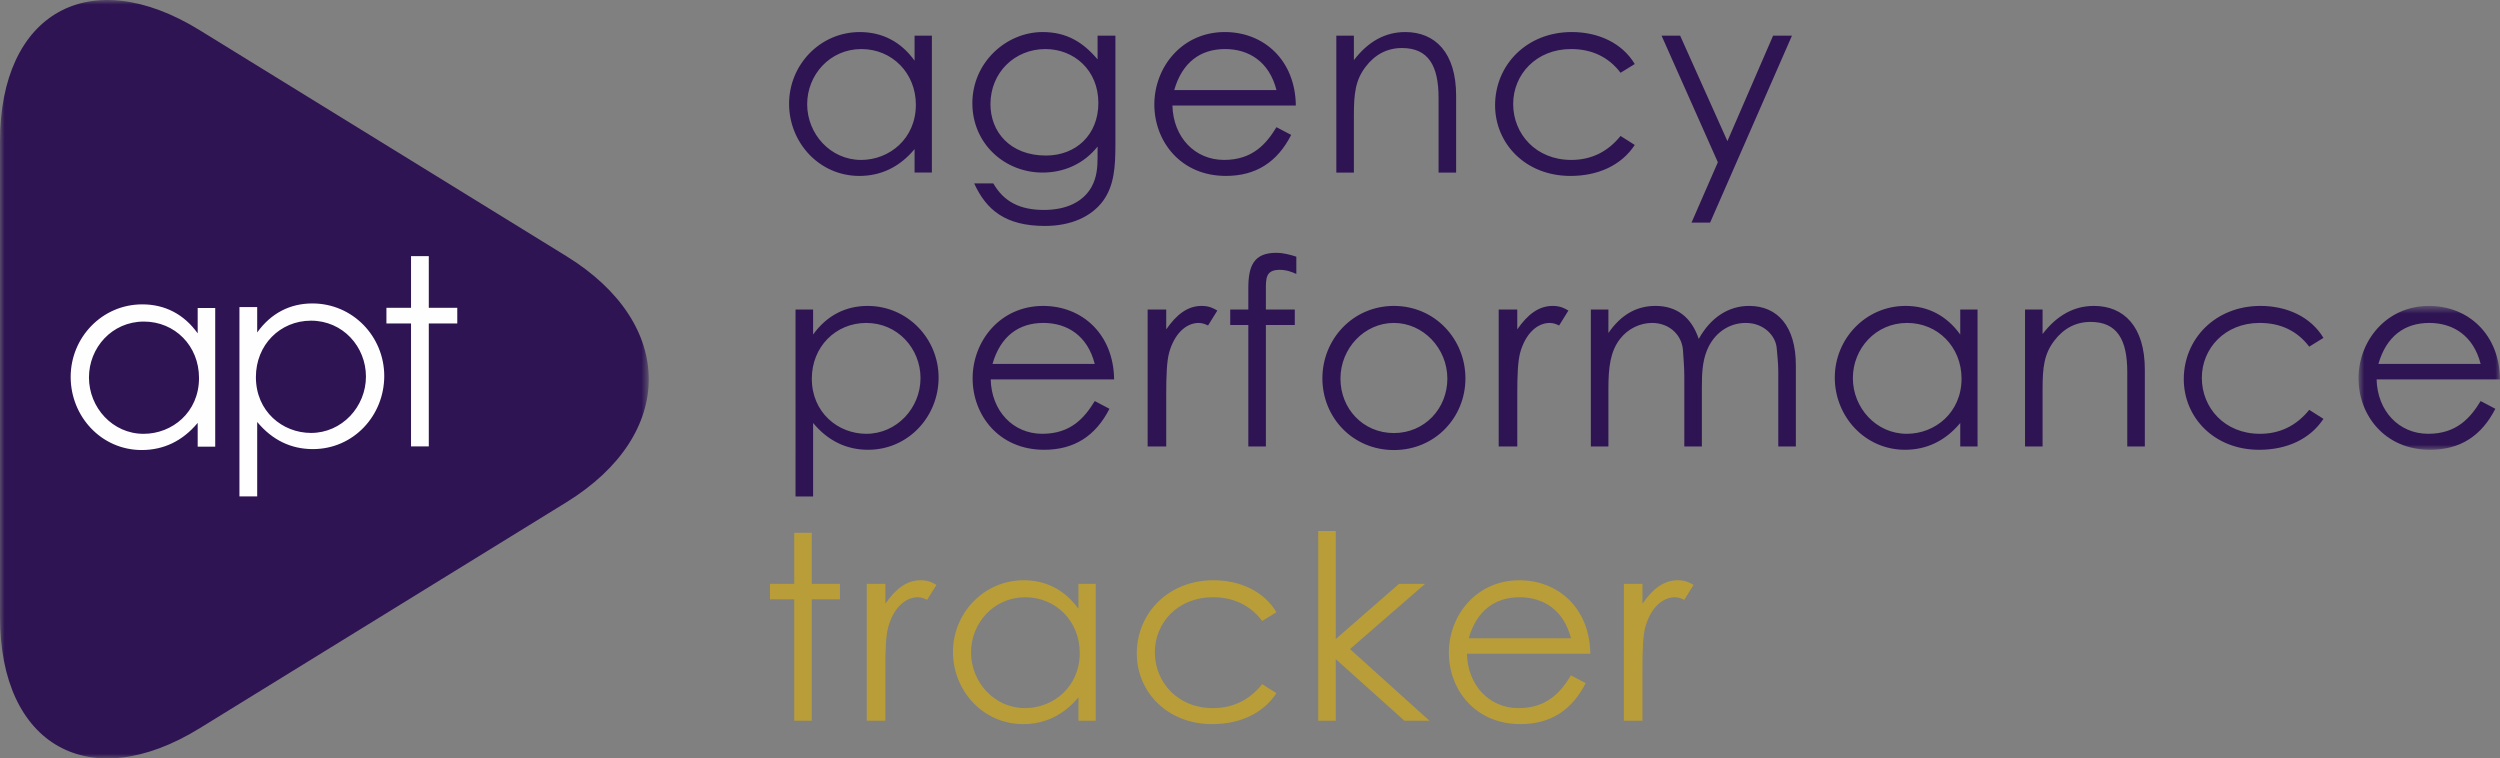
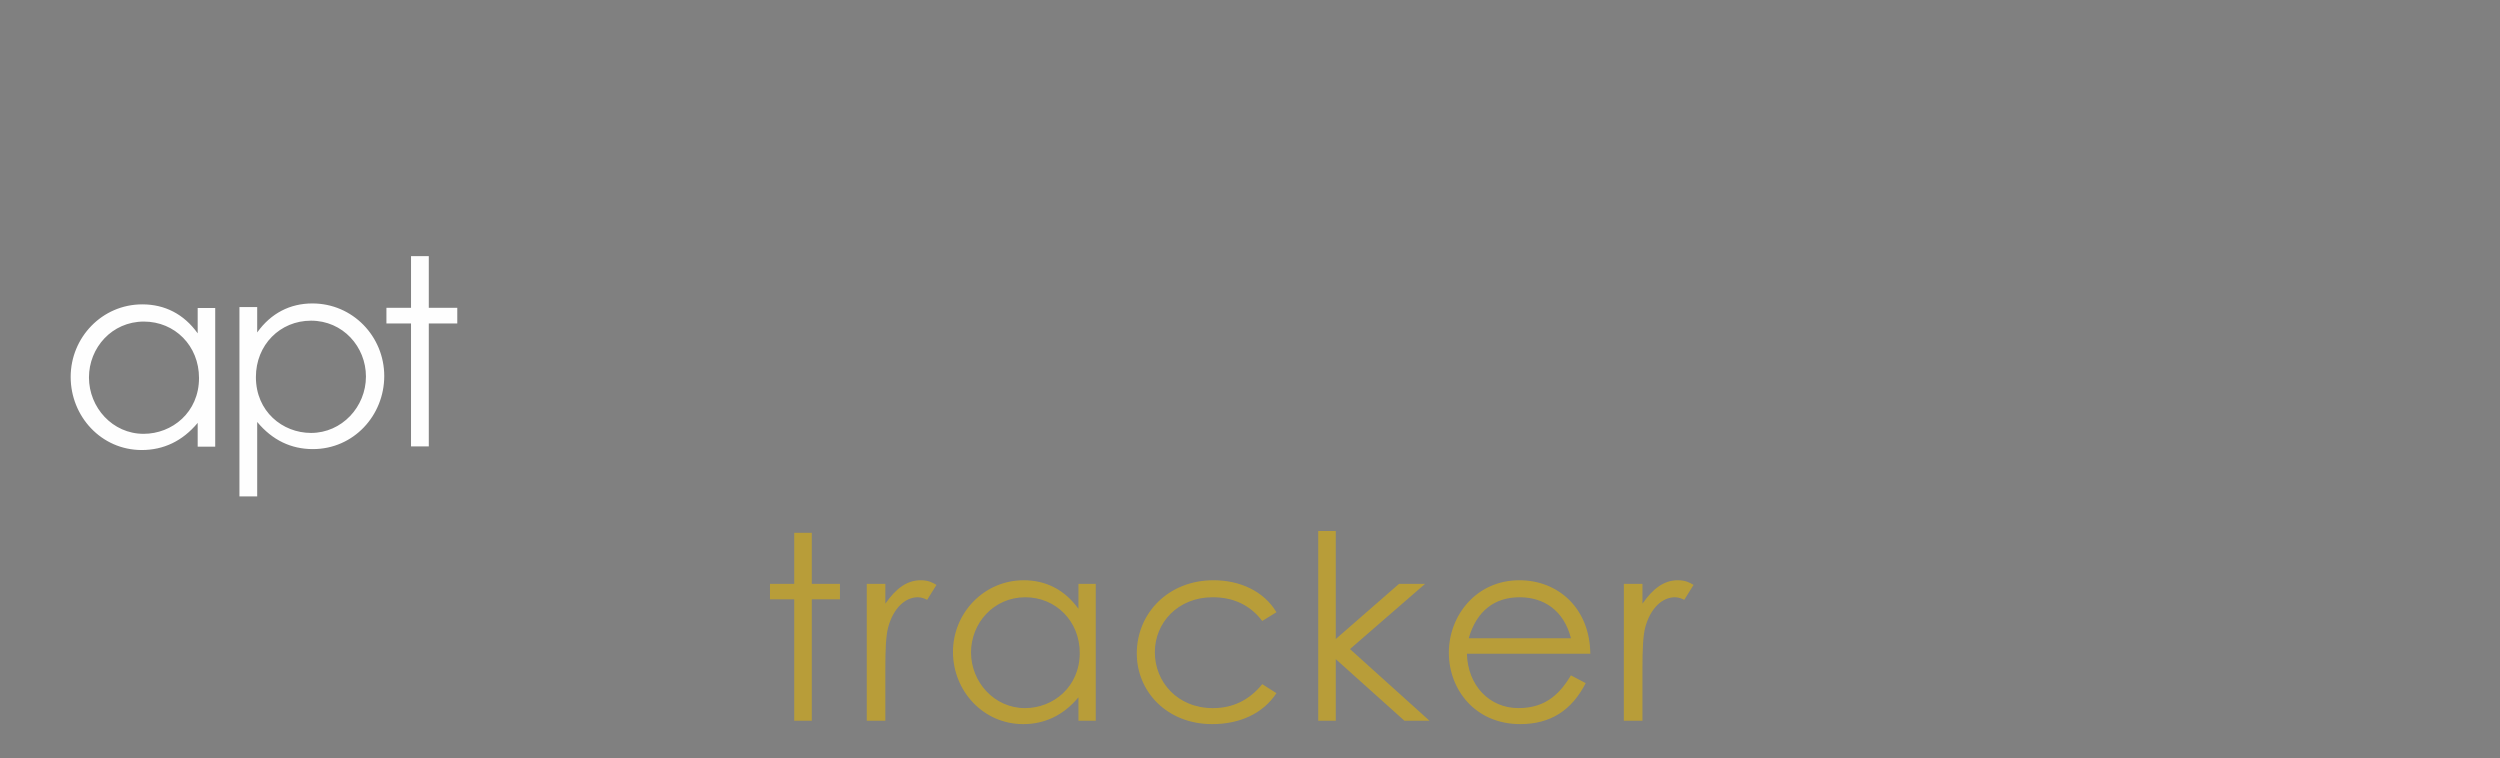
<svg xmlns="http://www.w3.org/2000/svg" width="267" height="81" viewBox="0 0 267 81" fill="none">
  <rect x="0" y="0" width="267" height="81" fill="#808080" stroke="none" />
-   <path fill-rule="evenodd" clip-rule="evenodd" d="M86.205 11.131c0 3.168 2.483 5.95 5.764 5.95 3.007 0 5.846-2.258 5.846-5.893 0-3.386-2.537-5.949-5.819-5.949-3.364 0-5.79 2.755-5.79 5.892zM97.677 3.81h1.847v14.62h-1.847v-2.507c-1.6 1.93-3.613 2.866-5.9 2.866-4.275 0-7.503-3.553-7.503-7.71 0-4.158 3.31-7.655 7.556-7.655 2.372 0 4.387 1.018 5.847 3.056v-2.67zM105.78 11.131c0 2.92 2.067 5.481 5.929 5.481 3.197 0 5.596-2.204 5.596-5.617 0-3.525-2.619-5.756-5.652-5.756-3.282 0-5.873 2.506-5.873 5.892zm13.345 4.324c0 2.397-.137 4.38-1.322 6.005-1.243 1.68-3.421 2.67-6.205 2.67-4.219 0-6.261-1.709-7.556-4.544h2.043c1.101 1.928 2.81 2.835 5.403 2.835 2.426 0 4.218-.879 5.099-2.476.554-1.019.635-2.066.635-3.195V15.65c-1.461 1.846-3.586 2.78-5.873 2.78-4.054 0-7.501-3.084-7.501-7.407 0-4.35 3.613-7.6 7.501-7.6 2.592 0 4.329 1.101 5.873 2.919V3.809h1.903v11.646zM136.327 9.618c-.772-3.029-2.95-4.38-5.487-4.38-2.618 0-4.578 1.406-5.432 4.38h10.919zm-11.112 1.651c.082 3.36 2.372 5.811 5.515 5.811 3.06 0 4.524-1.736 5.597-3.497l1.572.826c-1.489 2.919-3.778 4.379-6.976 4.379-4.853 0-7.639-3.718-7.639-7.627 0-3.993 2.95-7.739 7.529-7.739 4.163 0 7.527 3 7.582 7.847h-13.18zM144.595 6.423c1.516-1.983 3.337-3 5.486-3 3.2 0 5.434 2.203 5.434 6.803v8.205h-1.875v-7.96c0-3.44-1.076-5.342-3.914-5.342-1.573 0-2.87.688-3.863 1.983-1.101 1.43-1.268 2.864-1.268 5.176v6.143h-1.875V3.808h1.875v2.615zM174.592 15.483c-1.433 2.176-3.916 3.306-6.865 3.306-4.826 0-8.052-3.471-8.052-7.546 0-4.295 3.363-7.821 8.19-7.821 2.811 0 5.375 1.157 6.727 3.416l-1.517.935c-1.295-1.707-3.089-2.535-5.295-2.535-3.723 0-6.174 2.73-6.174 5.867 0 3.194 2.425 5.975 6.202 5.975 2.125 0 3.89-.853 5.267-2.56l1.517.963zM177.455 3.809h1.985l5.048 11.262 4.879-11.262h2.014l-8.741 19.964h-1.985l2.812-6.445-6.012-13.52zM86.701 40.438c0 3.634 2.815 5.892 5.818 5.892 3.255 0 5.792-2.754 5.792-5.948 0-3.139-2.427-5.892-5.792-5.892-3.281 0-5.818 2.56-5.818 5.948zm.138-4.709c1.461-2.037 3.475-3.057 5.818-3.057 4.274 0 7.585 3.498 7.585 7.656 0 4.157-3.228 7.708-7.53 7.708-2.288 0-4.272-.935-5.873-2.861v7.848h-1.875V33.057h1.875v2.672zM116.919 38.869c-.772-3.03-2.95-4.38-5.487-4.38-2.619 0-4.579 1.406-5.433 4.38h10.92zm-11.112 1.65c.083 3.36 2.373 5.81 5.515 5.81 3.061 0 4.523-1.732 5.597-3.496l1.571.825c-1.488 2.92-3.777 4.378-6.975 4.378-4.854 0-7.639-3.717-7.639-7.623 0-3.995 2.951-7.741 7.528-7.741 4.163 0 7.527 3.002 7.584 7.848h-13.181zM124.553 35.178c1.104-1.597 2.288-2.506 3.777-2.506.857 0 1.296.276 1.682.495l-.993 1.596c-.22-.108-.578-.274-.991-.274-1.379 0-2.619 1.184-3.171 3.194-.248.937-.304 2.451-.304 4.434v5.564h-1.986V33.058h1.986v2.12zM133.32 30.773c0-2.369.579-3.772 2.978-3.772.798 0 1.543.22 2.15.412v1.844c-.44-.192-1.019-.44-1.764-.44-1.545 0-1.488.937-1.488 2.259v1.981h3.087v1.654h-3.087v12.97h-1.876v-12.97h-1.931v-1.654h1.931v-2.284zM143.161 40.438c0 3.193 2.4 5.812 5.709 5.812 3.28 0 5.708-2.619 5.708-5.812 0-3.249-2.592-5.949-5.708-5.949-3.144 0-5.709 2.7-5.709 5.95zm13.347-.026c0 4.157-3.227 7.653-7.638 7.653-4.412 0-7.639-3.496-7.639-7.652 0-4.188 3.254-7.741 7.639-7.741s7.638 3.553 7.638 7.74zM162.044 35.178c1.106-1.597 2.291-2.506 3.78-2.506.855 0 1.296.276 1.682.495l-.993 1.596c-.22-.108-.579-.274-.993-.274-1.38 0-2.619 1.184-3.172 3.194-.246.937-.304 2.451-.304 4.434v5.564h-1.984V33.058h1.984v2.12zM181.759 47.68h-1.875v-7.49c0-1.13-.109-2.065-.138-2.725-.082-1.599-1.377-2.976-3.308-2.976-1.297 0-2.593.634-3.418 1.709-1.05 1.347-1.243 3.083-1.243 5.287v6.196h-1.874V33.058h1.874v2.505c1.296-1.87 2.923-2.892 5.018-2.892 2.235 0 3.834 1.159 4.633 3.527 1.295-2.341 3.226-3.527 5.377-3.527 3.033 0 4.992 2.176 4.992 6.334v8.676h-1.877v-7.986c0-1.076-.135-1.927-.164-2.478-.082-1.296-1.324-2.728-3.309-2.728-1.82 0-3.419 1.102-4.164 2.976-.468 1.182-.524 2.476-.524 3.824v6.392zM197.886 40.382c0 3.168 2.48 5.948 5.761 5.948 3.007 0 5.846-2.258 5.846-5.892 0-3.388-2.537-5.949-5.818-5.949-3.364 0-5.789 2.755-5.789 5.893zm11.469-7.325h1.847V47.68h-1.847v-2.506c-1.599 1.927-3.613 2.862-5.9 2.862-4.274 0-7.5-3.551-7.5-7.709 0-4.157 3.308-7.655 7.555-7.655 2.372 0 4.383 1.02 5.845 3.057v-2.672zM218.148 35.673c1.516-1.98 3.337-3.001 5.487-3.001 3.199 0 5.433 2.204 5.433 6.803v8.206h-1.876v-7.959c0-3.441-1.076-5.342-3.916-5.342-1.57 0-2.867.687-3.859 1.982-1.105 1.432-1.269 2.865-1.269 5.177v6.142h-1.875V33.058h1.875v2.615zM248.145 44.733c-1.435 2.175-3.916 3.304-6.865 3.304-4.827 0-8.053-3.469-8.053-7.545 0-4.294 3.364-7.82 8.19-7.82 2.812 0 5.376 1.158 6.728 3.414l-1.518.938c-1.296-1.708-3.086-2.535-5.294-2.535-3.722 0-6.177 2.728-6.177 5.866 0 3.194 2.427 5.975 6.205 5.975 2.123 0 3.888-.854 5.266-2.559l1.518.962z" fill="#2E1453" />
  <mask id="am2ihq987a" style="mask-type:alpha" maskUnits="userSpaceOnUse" x="251" y="32" width="16" height="17">
    <path fill-rule="evenodd" clip-rule="evenodd" d="M251.889 32.672H267v15.364h-15.111V32.672z" fill="#fff" />
  </mask>
  <g mask="url(#am2ihq987a)">
-     <path fill-rule="evenodd" clip-rule="evenodd" d="M264.932 38.869c-.77-3.03-2.95-4.38-5.488-4.38-2.618 0-4.575 1.406-5.43 4.38h10.918zm-11.112 1.65c.083 3.36 2.373 5.81 5.515 5.81 3.061 0 4.52-1.732 5.597-3.496l1.571.825c-1.49 2.92-3.777 4.378-6.976 4.378-4.852 0-7.638-3.717-7.638-7.623 0-3.995 2.951-7.741 7.528-7.741 4.163 0 7.527 3.002 7.583 7.848h-13.18z" fill="#2E1453" />
-   </g>
+     </g>
  <path fill-rule="evenodd" clip-rule="evenodd" d="M84.823 56.904H86.7v5.45h3.006v1.653h-3.006v12.969h-1.876v-12.97h-2.59v-1.652h2.59v-5.45zM94.555 64.476c1.103-1.597 2.288-2.506 3.777-2.506.856 0 1.296.275 1.683.496l-.994 1.596c-.22-.11-.578-.275-.992-.275-1.377 0-2.618 1.183-3.169 3.195-.25.934-.305 2.45-.305 4.431v5.563H92.57V62.354h1.986v2.122zM103.706 69.679c0 3.167 2.485 5.948 5.765 5.948 3.006 0 5.845-2.258 5.845-5.891 0-3.388-2.534-5.948-5.817-5.948-3.366 0-5.793 2.751-5.793 5.89zm11.474-7.324h1.847v14.621h-1.847V74.47c-1.601 1.928-3.613 2.866-5.903 2.866-4.273 0-7.499-3.553-7.499-7.711 0-4.157 3.309-7.655 7.556-7.655 2.369 0 4.384 1.018 5.846 3.057v-2.672zM136.324 74.03c-1.433 2.178-3.914 3.306-6.865 3.306-4.825 0-8.051-3.472-8.051-7.546 0-4.294 3.364-7.82 8.19-7.82 2.812 0 5.373 1.157 6.726 3.415l-1.516.936c-1.296-1.707-3.086-2.534-5.294-2.534-3.723 0-6.177 2.727-6.177 5.864 0 3.194 2.427 5.977 6.205 5.977 2.122 0 3.887-.853 5.266-2.56l1.516.963zM140.787 56.712h1.873v11.536l6.759-5.894h2.784l-8.024 6.967 8.493 7.655h-2.676l-7.336-6.58v6.58h-1.873V56.712zM167.778 68.166c-.772-3.028-2.948-4.379-5.487-4.379-2.618 0-4.576 1.405-5.433 4.38h10.92zm-11.111 1.65c.083 3.362 2.372 5.81 5.514 5.81 3.063 0 4.524-1.735 5.597-3.497l1.574.83c-1.491 2.916-3.779 4.376-6.978 4.376-4.853 0-7.638-3.717-7.638-7.627 0-3.992 2.95-7.738 7.529-7.738 4.163 0 7.527 3 7.581 7.847h-13.179zM175.414 64.476c1.103-1.597 2.287-2.506 3.777-2.506.855 0 1.295.275 1.683.496l-.994 1.596c-.219-.11-.58-.275-.993-.275-1.379 0-2.618 1.183-3.171 3.195-.247.934-.302 2.45-.302 4.431v5.563h-1.987V62.354h1.987v2.122z" fill="#B89D39" />
  <mask id="o78vjlumib" style="mask-type:alpha" maskUnits="userSpaceOnUse" x="0" y="0" width="70" height="81">
    <path fill-rule="evenodd" clip-rule="evenodd" d="M0 0h69.288v81H0V0z" fill="#fff" />
  </mask>
  <g mask="url(#o78vjlumib)">
-     <path fill-rule="evenodd" clip-rule="evenodd" d="M0 15.1C0 1.341 9.594-4.004 21.32 3.221l39.175 24.14c11.724 7.227 11.724 19.052 0 26.278L21.319 77.78C9.594 85.005 0 79.659 0 65.9V15.1z" fill="#2E1453" />
-   </g>
+     </g>
  <path fill-rule="evenodd" clip-rule="evenodd" d="M9.501 40.313c0 3.206 2.513 6.02 5.834 6.02 3.043 0 5.92-2.287 5.92-5.965 0-3.43-2.57-6.024-5.892-6.024-3.406 0-5.862 2.79-5.862 5.97zm11.612-7.419h1.872v14.808h-1.872v-2.538c-1.619 1.952-3.659 2.899-5.974 2.899-4.328 0-7.591-3.596-7.591-7.808 0-4.208 3.35-7.749 7.648-7.749 2.4 0 4.439 1.031 5.917 3.095v-2.707zM27.33 40.271c0 3.679 2.847 5.966 5.889 5.966 3.294 0 5.864-2.79 5.864-6.023 0-3.178-2.457-5.966-5.864-5.966-3.32 0-5.889 2.594-5.889 6.023zm.139-4.768c1.48-2.063 3.518-3.095 5.892-3.095 4.325 0 7.677 3.54 7.677 7.75 0 4.212-3.267 7.806-7.623 7.806-2.316 0-4.326-.947-5.947-2.9v7.948h-1.896V32.796h1.896v2.707zM43.897 27.352h1.898v5.523h3.042v1.671h-3.042v13.13h-1.898v-13.13H41.27v-1.671h2.628v-5.523z" fill="#FEFEFE" />
</svg>